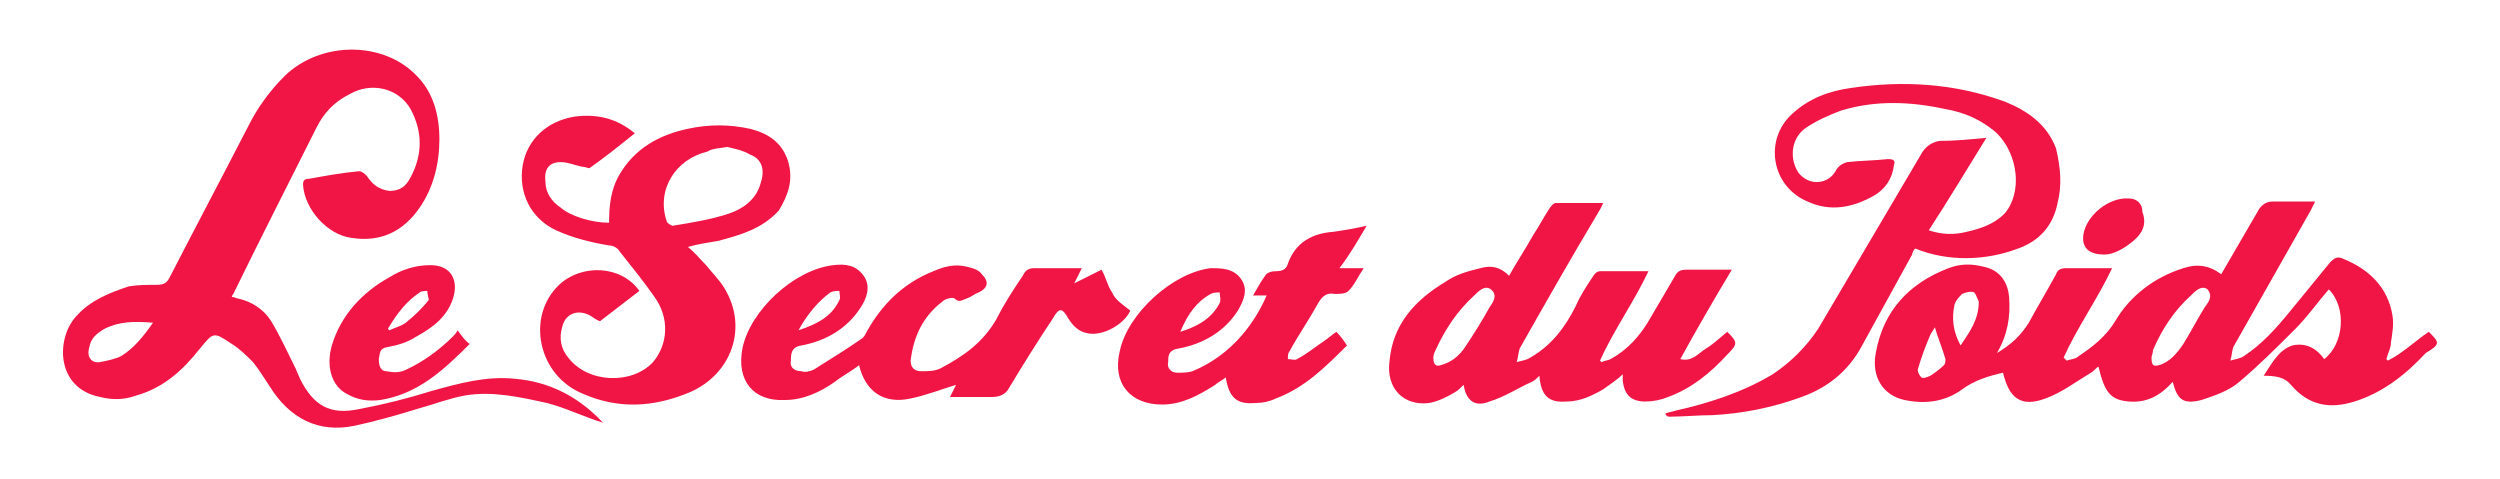
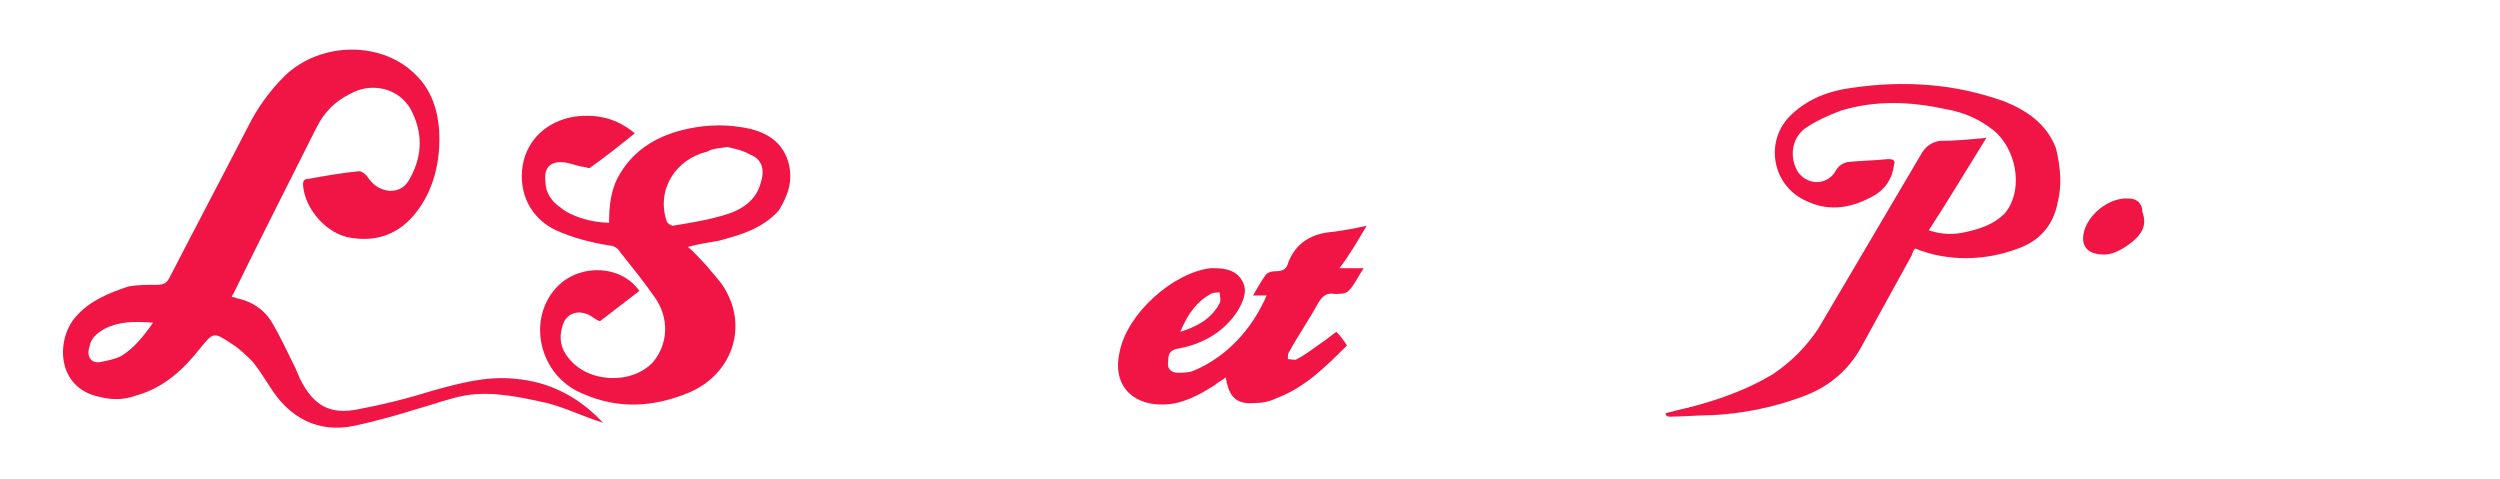
<svg xmlns="http://www.w3.org/2000/svg" version="1.1" id="Calque_1" x="0px" y="0px" viewBox="0 0 165 31.6" style="enable-background:new 0 0 165 31.6;" xml:space="preserve">
  <style type="text/css">
	.st0{fill:#F01545;}
</style>
  <g>
-     <path class="st0" d="M160.3,21.9c-0.9,0.6-1.7,1.4-2.7,1.9l-0.1-0.1c0.1-0.4,0.3-0.7,0.3-1.1c0.1-0.6,0.2-1.2,0.1-1.8   c-0.3-1.8-1.5-3-3.2-3.7c-0.4-0.2-0.6-0.1-0.9,0.2c-0.9,1.1-1.8,2.2-2.7,3.3s-1.8,2.1-3,2.9c-0.3,0.2-0.6,0.2-0.9,0.3   c0.1-0.3,0.1-0.6,0.2-0.9c1.7-3,3.4-6,5.1-9c0.1-0.2,0.2-0.4,0.3-0.6c-1,0-1.9,0-2.8,0c-0.4,0-0.7,0.2-0.9,0.5   c-0.8,1.4-1.7,2.9-2.5,4.3c-0.8-0.6-1.6-0.7-2.5-0.4c-1.9,0.6-3.5,1.8-4.5,3.5c-0.6,1-1.5,1.7-2.4,2.3c-0.2,0.2-0.5,0.2-0.8,0.3   c-0.1-0.1-0.1-0.1-0.2-0.2c0.9-2,2.2-3.8,3.2-5.9c-1.1,0-2,0-3,0c-0.4,0-0.6,0.1-0.7,0.4c-0.6,1.1-1.2,2.1-1.8,3.2   c-0.5,0.8-1.1,1.4-2.1,2c0.7-1.2,0.9-2.4,0.8-3.7c-0.1-1.1-0.7-1.8-1.7-2c-0.8-0.2-1.5-0.2-2.3,0.1c-2.6,1-4.3,2.8-4.8,5.6   c-0.3,1.6,0.5,2.8,1.9,3.1s2.7,0.1,3.8-0.7c0.8-0.6,1.8-0.9,2.7-1.1c0.4,1.7,1.2,2.3,2.8,1.7c1.1-0.4,2-1.1,3-1.7   c0.2-0.1,0.3-0.3,0.5-0.4c0.4,1.7,0.8,2.2,2,2.3s2.1-0.4,2.9-1.3c0.3,1.2,0.7,1.5,1.9,1.2c0.9-0.3,1.8-0.6,2.5-1.2   c1.3-1.1,2.5-2.3,3.7-3.5c0.8-0.8,1.5-1.8,2.2-2.6c1.2,1.2,1,3.6-0.3,4.6c-0.5-0.7-1.2-1.1-2.1-0.9c-0.9,0.3-1.3,1.1-1.9,2   c0.8,0,1.4,0.1,1.8,0.6c1.2,1.4,2.6,1.6,4.2,1.1c1.9-0.6,3.4-1.8,4.7-3.2C161.1,22.7,161,22.6,160.3,21.9z M128.3,24.1   c-0.3,0.3-0.6,0.5-0.9,0.7c-0.2,0.1-0.5,0.2-0.6,0.1c-0.1-0.1-0.3-0.4-0.2-0.6c0.2-0.7,0.5-1.5,0.8-2.2c0.1-0.2,0.2-0.3,0.3-0.5   c0.2,0.7,0.5,1.4,0.7,2.1C128.4,23.8,128.4,24,128.3,24.1z M129.4,22.8c-0.5-0.9-0.6-1.8-0.4-2.7c0.1-0.3,0.3-0.5,0.5-0.7   c0.2-0.1,0.6-0.2,0.8-0.1c0.1,0.1,0.2,0.4,0.3,0.6C130.6,21.1,130,21.9,129.4,22.8z M145.5,20.3c-0.5,0.8-0.9,1.6-1.4,2.4   c-0.4,0.6-0.9,1.2-1.6,1.4c-0.4,0.1-0.5,0-0.5-0.5c0-0.1,0.1-0.3,0.1-0.5c0.6-1.4,1.4-2.6,2.5-3.6c0.3-0.3,0.7-0.7,1.1-0.4   C146.1,19.6,145.7,20,145.5,20.3z" />
    <path class="st0" d="M34,25c-1.9-0.2-3.7,0.3-5.5,0.8c-1.6,0.5-3.2,0.9-4.8,1.2c-1.9,0.4-3-0.2-3.9-2c-0.1-0.2-0.2-0.5-0.3-0.7   c-0.5-1-1-2.1-1.6-3.1c-0.5-0.8-1.3-1.3-2.2-1.5c-0.1,0-0.2-0.1-0.4-0.1c0-0.1,0.1-0.2,0.1-0.2c1.8-3.7,3.7-7.4,5.5-11   c0.5-1,1.2-1.7,2.2-2.2c1.4-0.8,3.2-0.4,4,1c0.8,1.5,0.8,3,0,4.5c-0.3,0.6-0.7,0.9-1.4,0.9c-0.7-0.1-1.1-0.4-1.5-1   c-0.1-0.1-0.3-0.3-0.5-0.3c-1.1,0.1-2.2,0.3-3.3,0.5c-0.3,0-0.4,0.1-0.4,0.4c0.1,1.6,1.6,3.3,3.2,3.5c1.9,0.3,3.4-0.4,4.5-2   c0.9-1.3,1.3-2.9,1.3-4.5S28.6,6.1,27.5,5c-2.2-2.3-6.3-2.3-8.7,0c-1,1-1.8,2.1-2.4,3.3c-1.7,3.3-3.5,6.7-5.2,10   c-0.2,0.4-0.4,0.5-0.9,0.5c-0.6,0-1.2,0-1.8,0.1c-1.2,0.4-2.5,0.9-3.4,1.9c-1.4,1.4-1.5,4.8,1.5,5.4c0.8,0.2,1.6,0.2,2.4-0.1   c1.8-0.5,3.1-1.7,4.2-3.1c0.9-1.1,0.9-1.1,2.1-0.3c0.5,0.3,1,0.8,1.4,1.2c0.4,0.5,0.7,1,1.1,1.6c1.3,2.1,3.2,3.1,5.6,2.6   c1.4-0.3,2.8-0.7,4.1-1.1c1.1-0.3,2.1-0.7,3.2-0.9c1.8-0.3,3.6,0.1,5.4,0.5c1.2,0.3,2.4,0.9,3.7,1.3C38.2,26.2,36.3,25.2,34,25z    M8,23.5c-0.4,0.2-0.9,0.3-1.4,0.4c-0.6,0.1-0.9-0.4-0.7-1c0.1-0.6,0.5-0.9,1-1.2c1-0.5,2-0.5,3.2-0.4C9.4,22.3,8.8,23,8,23.5z" />
-     <path class="st0" d="M114,21.9c-0.5,0.4-0.9,0.8-1.4,1.1s-0.9,0.9-1.7,0.7c1.1-2,2.2-3.9,3.4-5.9c-1.1,0-2,0-3,0   c-0.4,0-0.6,0.1-0.8,0.5c-0.6,1-1.1,1.9-1.7,2.9s-1.4,1.9-2.5,2.5c-0.2,0.1-0.4,0.1-0.6,0.2l-0.1-0.1c0.9-2,2.2-3.8,3.2-5.9   c-1.1,0-2.2,0-3.2,0c-0.2,0-0.4,0.2-0.5,0.4c-0.4,0.6-0.8,1.2-1.1,1.9c-0.7,1.4-1.6,2.6-3,3.4c-0.3,0.2-0.6,0.2-0.9,0.3   c0.1-0.3,0.1-0.6,0.2-0.9c1.7-3,3.4-6,5.2-9c0.1-0.2,0.2-0.3,0.3-0.6c-1.1,0-2.1,0-3.1,0c-0.2,0-0.3,0.2-0.4,0.3   c-0.4,0.6-0.7,1.2-1.1,1.8c-0.5,0.9-1.1,1.8-1.6,2.7c-0.6-0.6-1.2-0.7-1.9-0.5c-0.8,0.2-1.6,0.4-2.3,0.9c-2,1.2-3.5,2.8-3.7,5.3   c-0.2,1.7,0.9,2.9,2.6,2.7c0.6-0.1,1.2-0.4,1.7-0.7c0.2-0.1,0.4-0.3,0.6-0.5c0.2,1.3,1,1.4,1.7,1.1c1-0.3,1.9-0.9,2.8-1.3   c0.2-0.1,0.3-0.2,0.5-0.4c0.1,1.3,0.6,1.8,1.8,1.7c0.9,0,1.7-0.4,2.4-0.8c0.4-0.3,0.9-0.6,1.3-1c0,0.2,0,0.3,0,0.4   c0.1,1,0.6,1.4,1.5,1.4c0.5,0,1-0.1,1.5-0.3c1.6-0.6,2.8-1.6,3.9-2.8C114.7,22.7,114.7,22.6,114,21.9z M98.3,20.3   c-0.5,0.9-1,1.7-1.6,2.6c-0.4,0.6-0.9,1-1.6,1.2c-0.3,0.1-0.5,0-0.5-0.5c0-0.2,0.1-0.4,0.2-0.6c0.6-1.3,1.4-2.5,2.5-3.5   c0.3-0.3,0.7-0.7,1.1-0.4C98.9,19.5,98.5,20,98.3,20.3z" />
    <path class="st0" d="M52,10.6c-0.4-1.2-1.3-1.8-2.5-2.1c-1.4-0.3-2.7-0.3-4.1,0c-1.9,0.4-3.5,1.3-4.5,3c-0.6,1-0.7,2.1-0.7,3.2   c-1.1,0-2.5-0.4-3.2-1c-0.6-0.4-1-1-1-1.7c-0.1-0.8,0.2-1.3,1-1.3c0.5,0,0.9,0.2,1.4,0.3c0.2,0,0.4,0.1,0.5,0.1c1-0.7,2-1.5,3-2.3   c-1.2-1-2.5-1.3-4-1.1c-1.8,0.3-3.1,1.5-3.4,3.2c-0.3,1.8,0.5,3.5,2.2,4.3c1.1,0.5,2.3,0.8,3.5,1c0.3,0,0.6,0.2,0.7,0.4   c0.8,1,1.6,2,2.3,3c1,1.4,0.9,3.1-0.1,4.3c-1.4,1.5-4.3,1.4-5.6-0.3c-0.5-0.6-0.6-1.3-0.4-2c0.2-0.9,1-1.2,1.8-0.8   c0.2,0.1,0.4,0.3,0.7,0.4c0.9-0.7,1.7-1.3,2.6-2c-1.2-1.7-3.8-1.8-5.3-0.4c-2.2,2.1-1.4,6,1.6,7.2c2.3,1,4.6,0.9,7-0.1   c2.8-1.2,3.9-4.3,2.3-6.9c-0.3-0.5-0.8-1-1.2-1.5c-0.4-0.4-0.7-0.8-1.2-1.2c0.7-0.2,1.4-0.3,2-0.4c1.5-0.4,2.9-0.8,4-2   C52,12.9,52.4,11.9,52,10.6z M50.2,12.1c-0.3,1.1-1.2,1.7-2.1,2c-1.2,0.4-2.5,0.6-3.7,0.8c-0.1,0-0.4-0.2-0.4-0.3   c-0.7-2.1,0.6-4.1,2.7-4.6C47,9.8,47.4,9.8,48,9.7c0.4,0.1,1,0.2,1.5,0.5C50.3,10.5,50.5,11.2,50.2,12.1z" />
    <path class="st0" d="M135.8,13.4c-0.3,1.5-1.2,2.5-2.6,3c-2.1,0.8-4.6,0.9-6.8,0c-0.1,0.1-0.2,0.3-0.2,0.4c-1.1,2-2.2,4-3.3,6   c-0.9,1.7-2.3,2.8-4,3.4c-1.9,0.7-3.9,1.1-5.9,1.2c-0.9,0-1.9,0.1-2.8,0.1c-0.1,0-0.2,0-0.3-0.2c0.2-0.1,0.4-0.1,0.7-0.2   c2.2-0.5,4.4-1.2,6.4-2.4c1.2-0.8,2.2-1.8,3-3c2.3-3.9,4.6-7.8,6.9-11.7c0.3-0.4,0.6-0.6,1.1-0.7c1,0,2-0.1,3.1-0.2   c-1.3,2.1-2.5,4.1-3.8,6.1c0.9,0.3,1.7,0.3,2.5,0.1c0.9-0.2,1.8-0.5,2.5-1.2c1.2-1.4,0.9-3.9-0.5-5.3c-1-0.9-2.2-1.4-3.4-1.6   c-2.3-0.5-4.6-0.6-6.9,0.1c-0.8,0.3-1.7,0.7-2.4,1.2c-0.9,0.7-1,2-0.4,2.9c0.7,0.9,2,0.8,2.5-0.2c0.2-0.3,0.4-0.4,0.7-0.5   c0.9-0.1,1.8-0.1,2.7-0.2c0.4,0,0.5,0.1,0.4,0.4c-0.1,0.9-0.6,1.6-1.3,2c-1.4,0.8-2.9,1.1-4.4,0.4c-2.4-1-2.9-4.1-1-5.8   c1.1-1,2.4-1.5,3.9-1.7c3.4-0.5,6.8-0.3,10.1,0.9c1.5,0.6,2.8,1.5,3.4,3.1C136,11.1,136.1,12.2,135.8,13.4z" />
-     <path class="st0" d="M73.4,19.3c-0.3-0.4-0.4-1-0.7-1.5c-0.6,0.3-1.2,0.6-1.8,0.9c0.2-0.4,0.3-0.6,0.5-1c-1.1,0-2.1,0-3.1,0   c-0.4,0-0.6,0.1-0.8,0.5c-0.6,0.9-1.2,1.8-1.7,2.8c-0.9,1.6-2.2,2.5-3.7,3.3c-0.4,0.2-0.8,0.2-1.3,0.2c-0.4,0-0.7-0.2-0.7-0.7   c0.2-1.6,0.8-2.9,2.1-3.9c0.2-0.2,0.7-0.3,0.8-0.2c0.3,0.3,0.5,0.1,0.8,0s0.5-0.3,0.8-0.4c0.6-0.3,0.7-0.7,0.2-1.2   c-0.2-0.3-0.6-0.4-1-0.5c-0.8-0.2-1.5,0-2.2,0.3c-2,0.8-3.4,2.2-4.4,4c-0.1,0.2-0.2,0.4-0.4,0.5c-1,0.7-2,1.3-3.1,2   c-0.2,0.1-0.6,0.2-0.8,0.1c-0.4,0-0.8-0.2-0.7-0.7c0-0.4,0-0.9,0.7-1c1.6-0.3,3-1.1,3.9-2.5c0.4-0.6,0.7-1.4,0.2-2.1   c-0.5-0.7-1.2-0.8-2-0.7c-2.6,0.3-5.5,3-6,5.5c-0.4,2.1,0.7,3.5,2.8,3.4c1.2,0,2.3-0.5,3.3-1.2c0.5-0.4,1.1-0.7,1.6-1.1   c0.4,1.7,1.6,2.6,3.4,2.2c1-0.2,2-0.6,3-0.9c-0.1,0.2-0.2,0.4-0.4,0.8c1,0,1.9,0,2.8,0c0.5,0,0.9-0.2,1.1-0.6   c0.9-1.5,1.9-3.1,2.9-4.6c0.4-0.7,0.6-0.7,1,0c0.3,0.5,0.7,0.9,1.3,1c1,0.2,2.4-0.6,2.8-1.5C74.1,20.1,73.6,19.8,73.4,19.3z    M54.8,19.3c0.2-0.1,0.4-0.1,0.6-0.1c0,0.2,0.1,0.5,0,0.6c-0.5,1.1-1.5,1.6-2.7,2C53.3,20.7,54,19.9,54.8,19.3z" />
    <path class="st0" d="M90.2,14.9c-0.9,0.2-1.5,0.3-2.2,0.4c-1.4,0.1-2.5,0.7-3,2.1c-0.1,0.4-0.4,0.5-0.8,0.5c-0.3,0-0.6,0.1-0.7,0.3   c-0.3,0.4-0.5,0.8-0.8,1.3c0.4,0,0.6,0,0.9,0c-1,2.3-2.7,4.1-4.9,5c-0.3,0.1-0.7,0.1-1,0.1c-0.4,0-0.7-0.3-0.6-0.7   c0-0.4,0-0.8,0.7-0.9c1.6-0.3,3-1.1,3.9-2.5c0.4-0.7,0.7-1.4,0.2-2.1c-0.5-0.7-1.3-0.7-2-0.7c-2.5,0.3-5.5,3-6,5.5   c-0.5,2.1,0.7,3.5,2.8,3.5c1.3,0,2.4-0.6,3.5-1.3c0.2-0.2,0.5-0.3,0.7-0.5c0.2,1.3,0.7,1.8,1.9,1.7c0.5,0,1-0.1,1.4-0.3   c1.9-0.7,3.3-2.1,4.7-3.5c-0.2-0.3-0.4-0.6-0.7-0.9c-0.3,0.2-0.5,0.4-0.8,0.6c-0.6,0.4-1.2,0.9-1.8,1.2c-0.1,0.1-0.4,0-0.6,0   c0-0.2,0-0.4,0.1-0.5c0.6-1.1,1.3-2.1,1.9-3.2c0.3-0.5,0.6-0.7,1.1-0.6c0.3,0,0.7,0,0.9-0.2c0.4-0.4,0.6-0.9,1-1.5h-1.6   C89.1,16.8,89.6,15.9,90.2,14.9z M79.9,19.4c0.2-0.1,0.4-0.1,0.6-0.1c0,0.2,0.1,0.5,0,0.7c-0.4,0.8-1.1,1.3-1.8,1.6   c-0.2,0.1-0.5,0.2-0.8,0.3C78.4,20.7,79,19.9,79.9,19.4z" />
-     <path class="st0" d="M30.2,21.8c-0.1,0.2-0.2,0.3-0.3,0.4c-0.9,0.9-2,1.7-3.1,2.2c-0.4,0.2-0.8,0.2-1.3,0.1c-0.4,0-0.5-0.4-0.5-0.8   c0.1-0.4,0-0.7,0.6-0.8s1.3-0.3,1.9-0.7c1.1-0.6,2-1.3,2.4-2.5c0.4-1.3-0.2-2.2-1.5-2.2c-1,0-1.9,0.3-2.7,0.8   c-1.8,1-3.2,2.5-3.8,4.5c-0.4,1.4,0,2.7,1,3.2c0.7,0.4,1.4,0.5,2.2,0.4c2.5-0.4,4.2-2,5.9-3.7C30.7,22.5,30.5,22.2,30.2,21.8z    M27.7,19.3c0.1-0.1,0.4-0.1,0.5-0.1c0,0.2,0.1,0.5,0.1,0.6c-0.4,0.5-0.9,1-1.4,1.4c-0.3,0.3-0.8,0.4-1.2,0.6l-0.1-0.1   C26.2,20.7,26.8,19.9,27.7,19.3z" />
    <path class="st0" d="M140.8,15.9c-0.6,0.5-1.3,0.9-1.9,0.9c-1.1,0-1.5-0.5-1.4-1.3c0.2-1.3,1.7-2.5,3-2.4c0.5,0,0.9,0.3,0.9,0.9   C141.7,14.8,141.4,15.4,140.8,15.9z" />
  </g>
</svg>